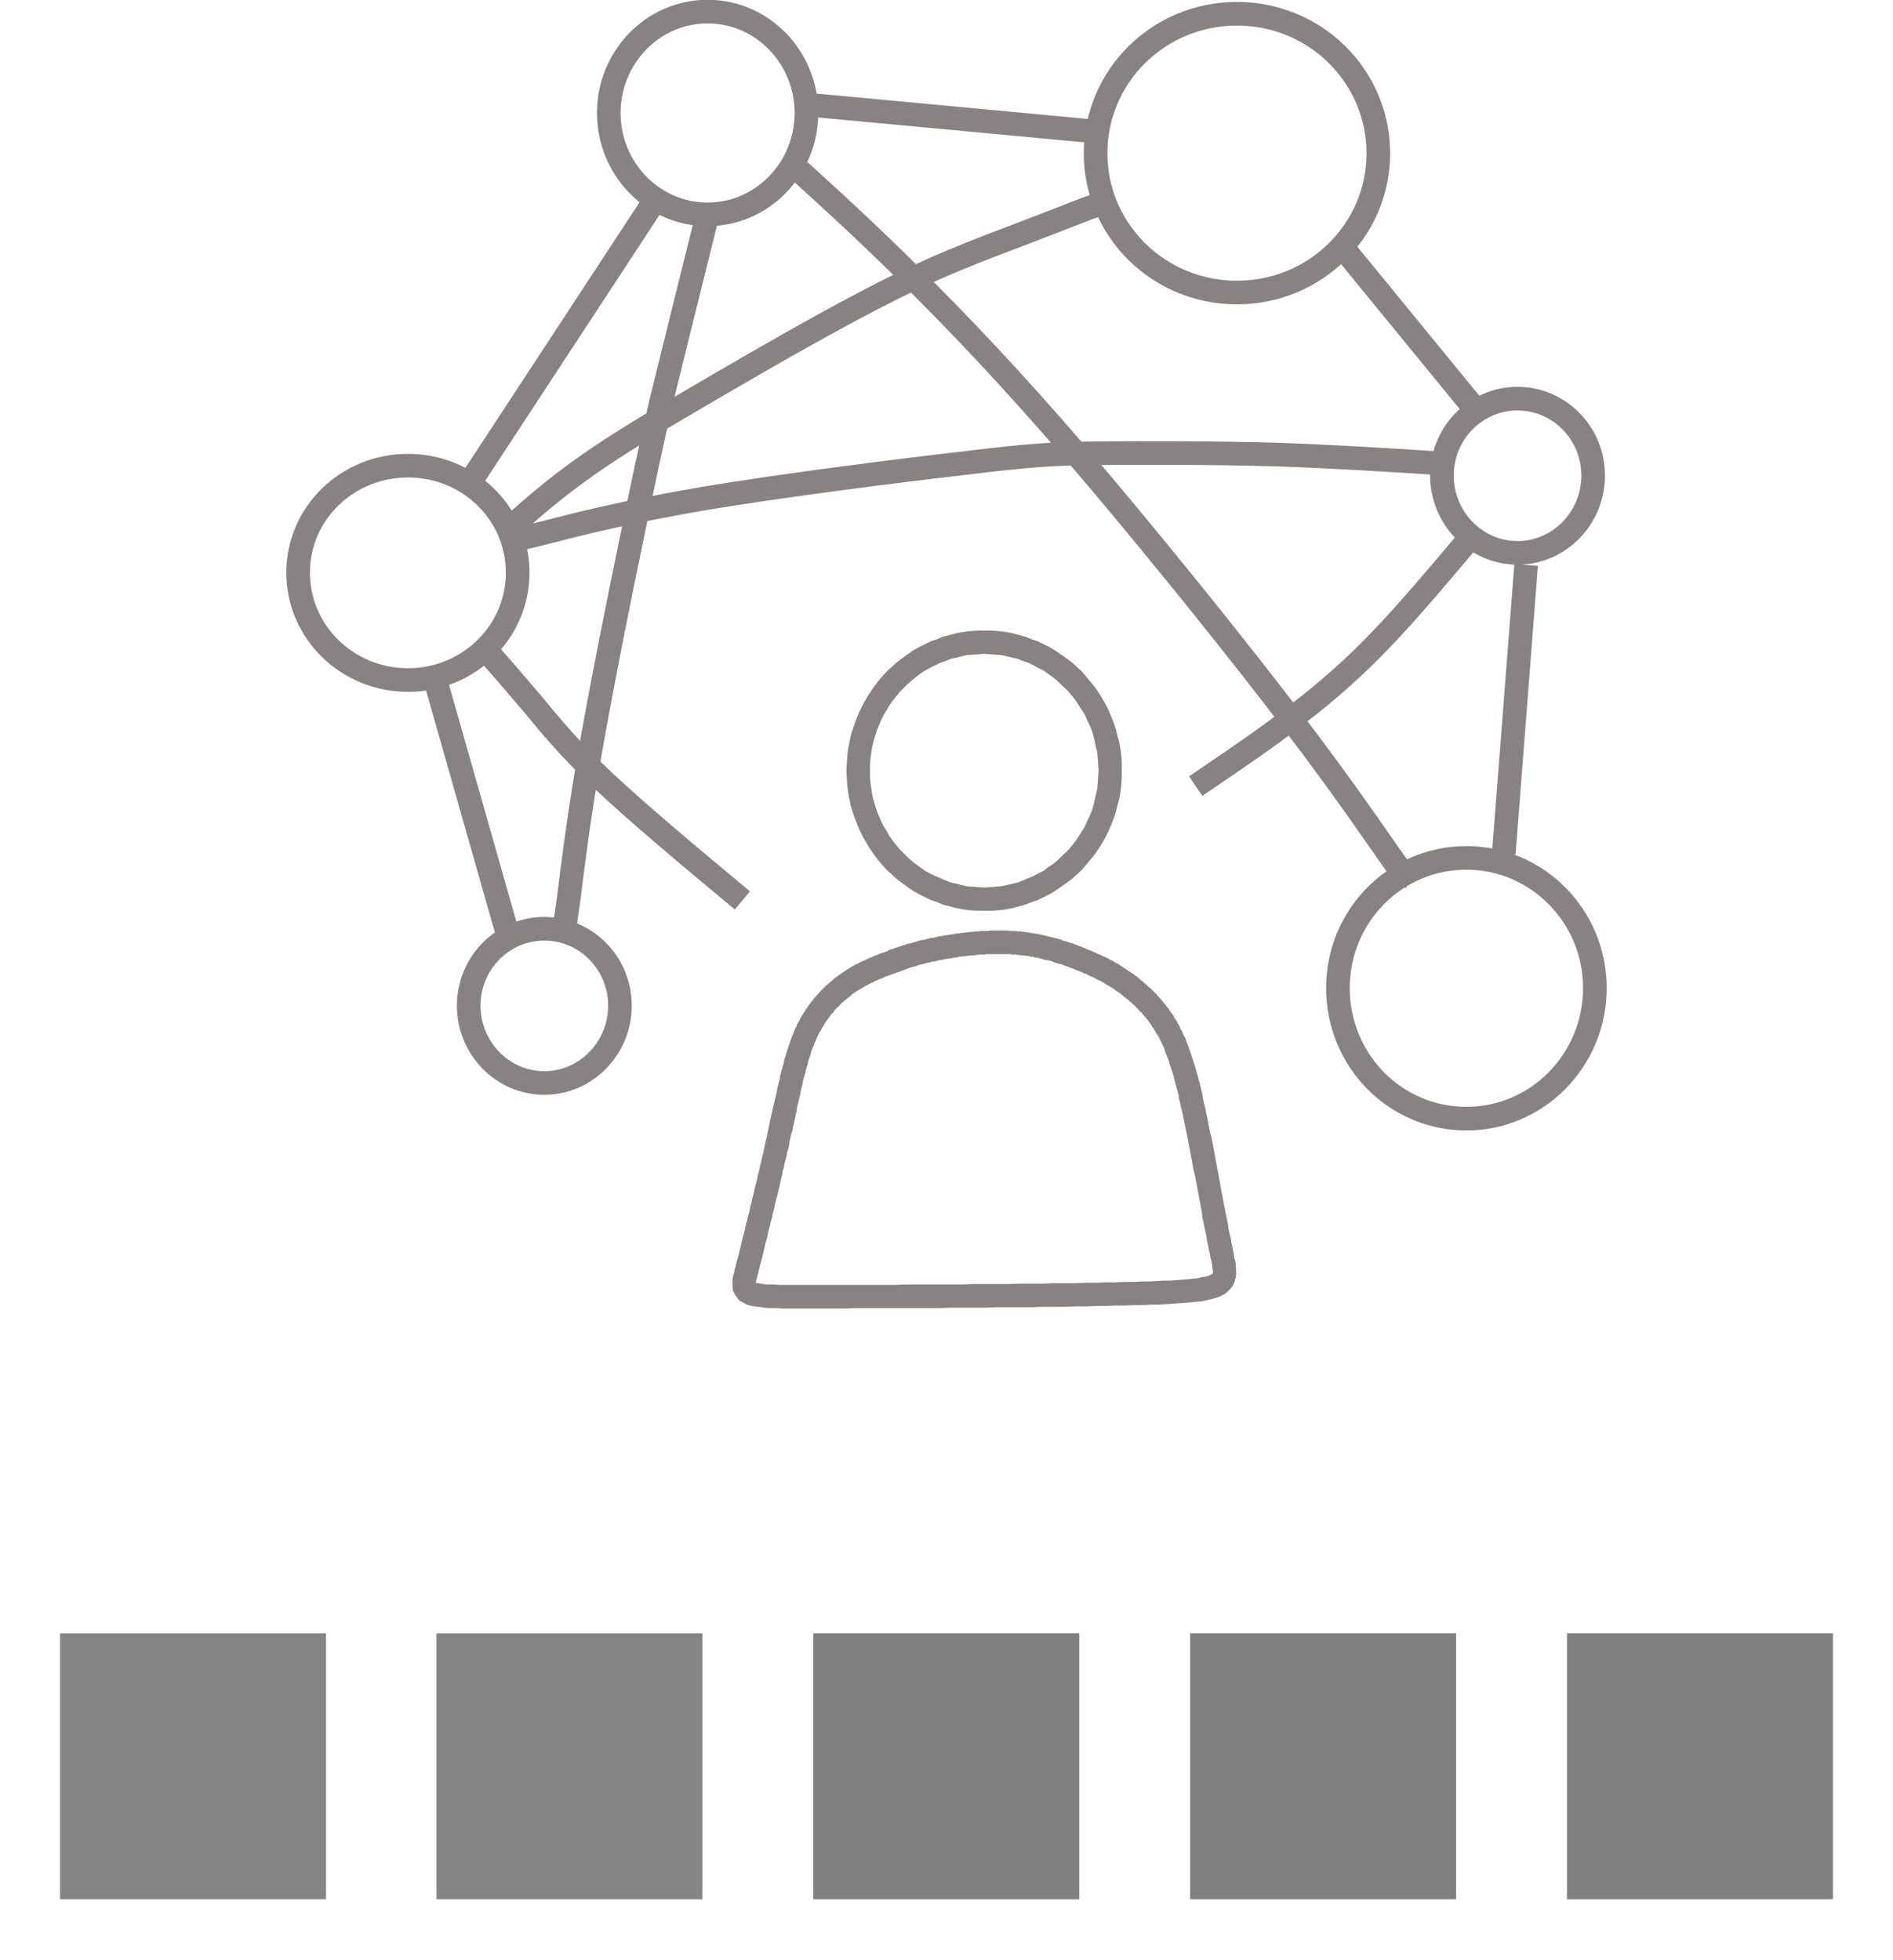
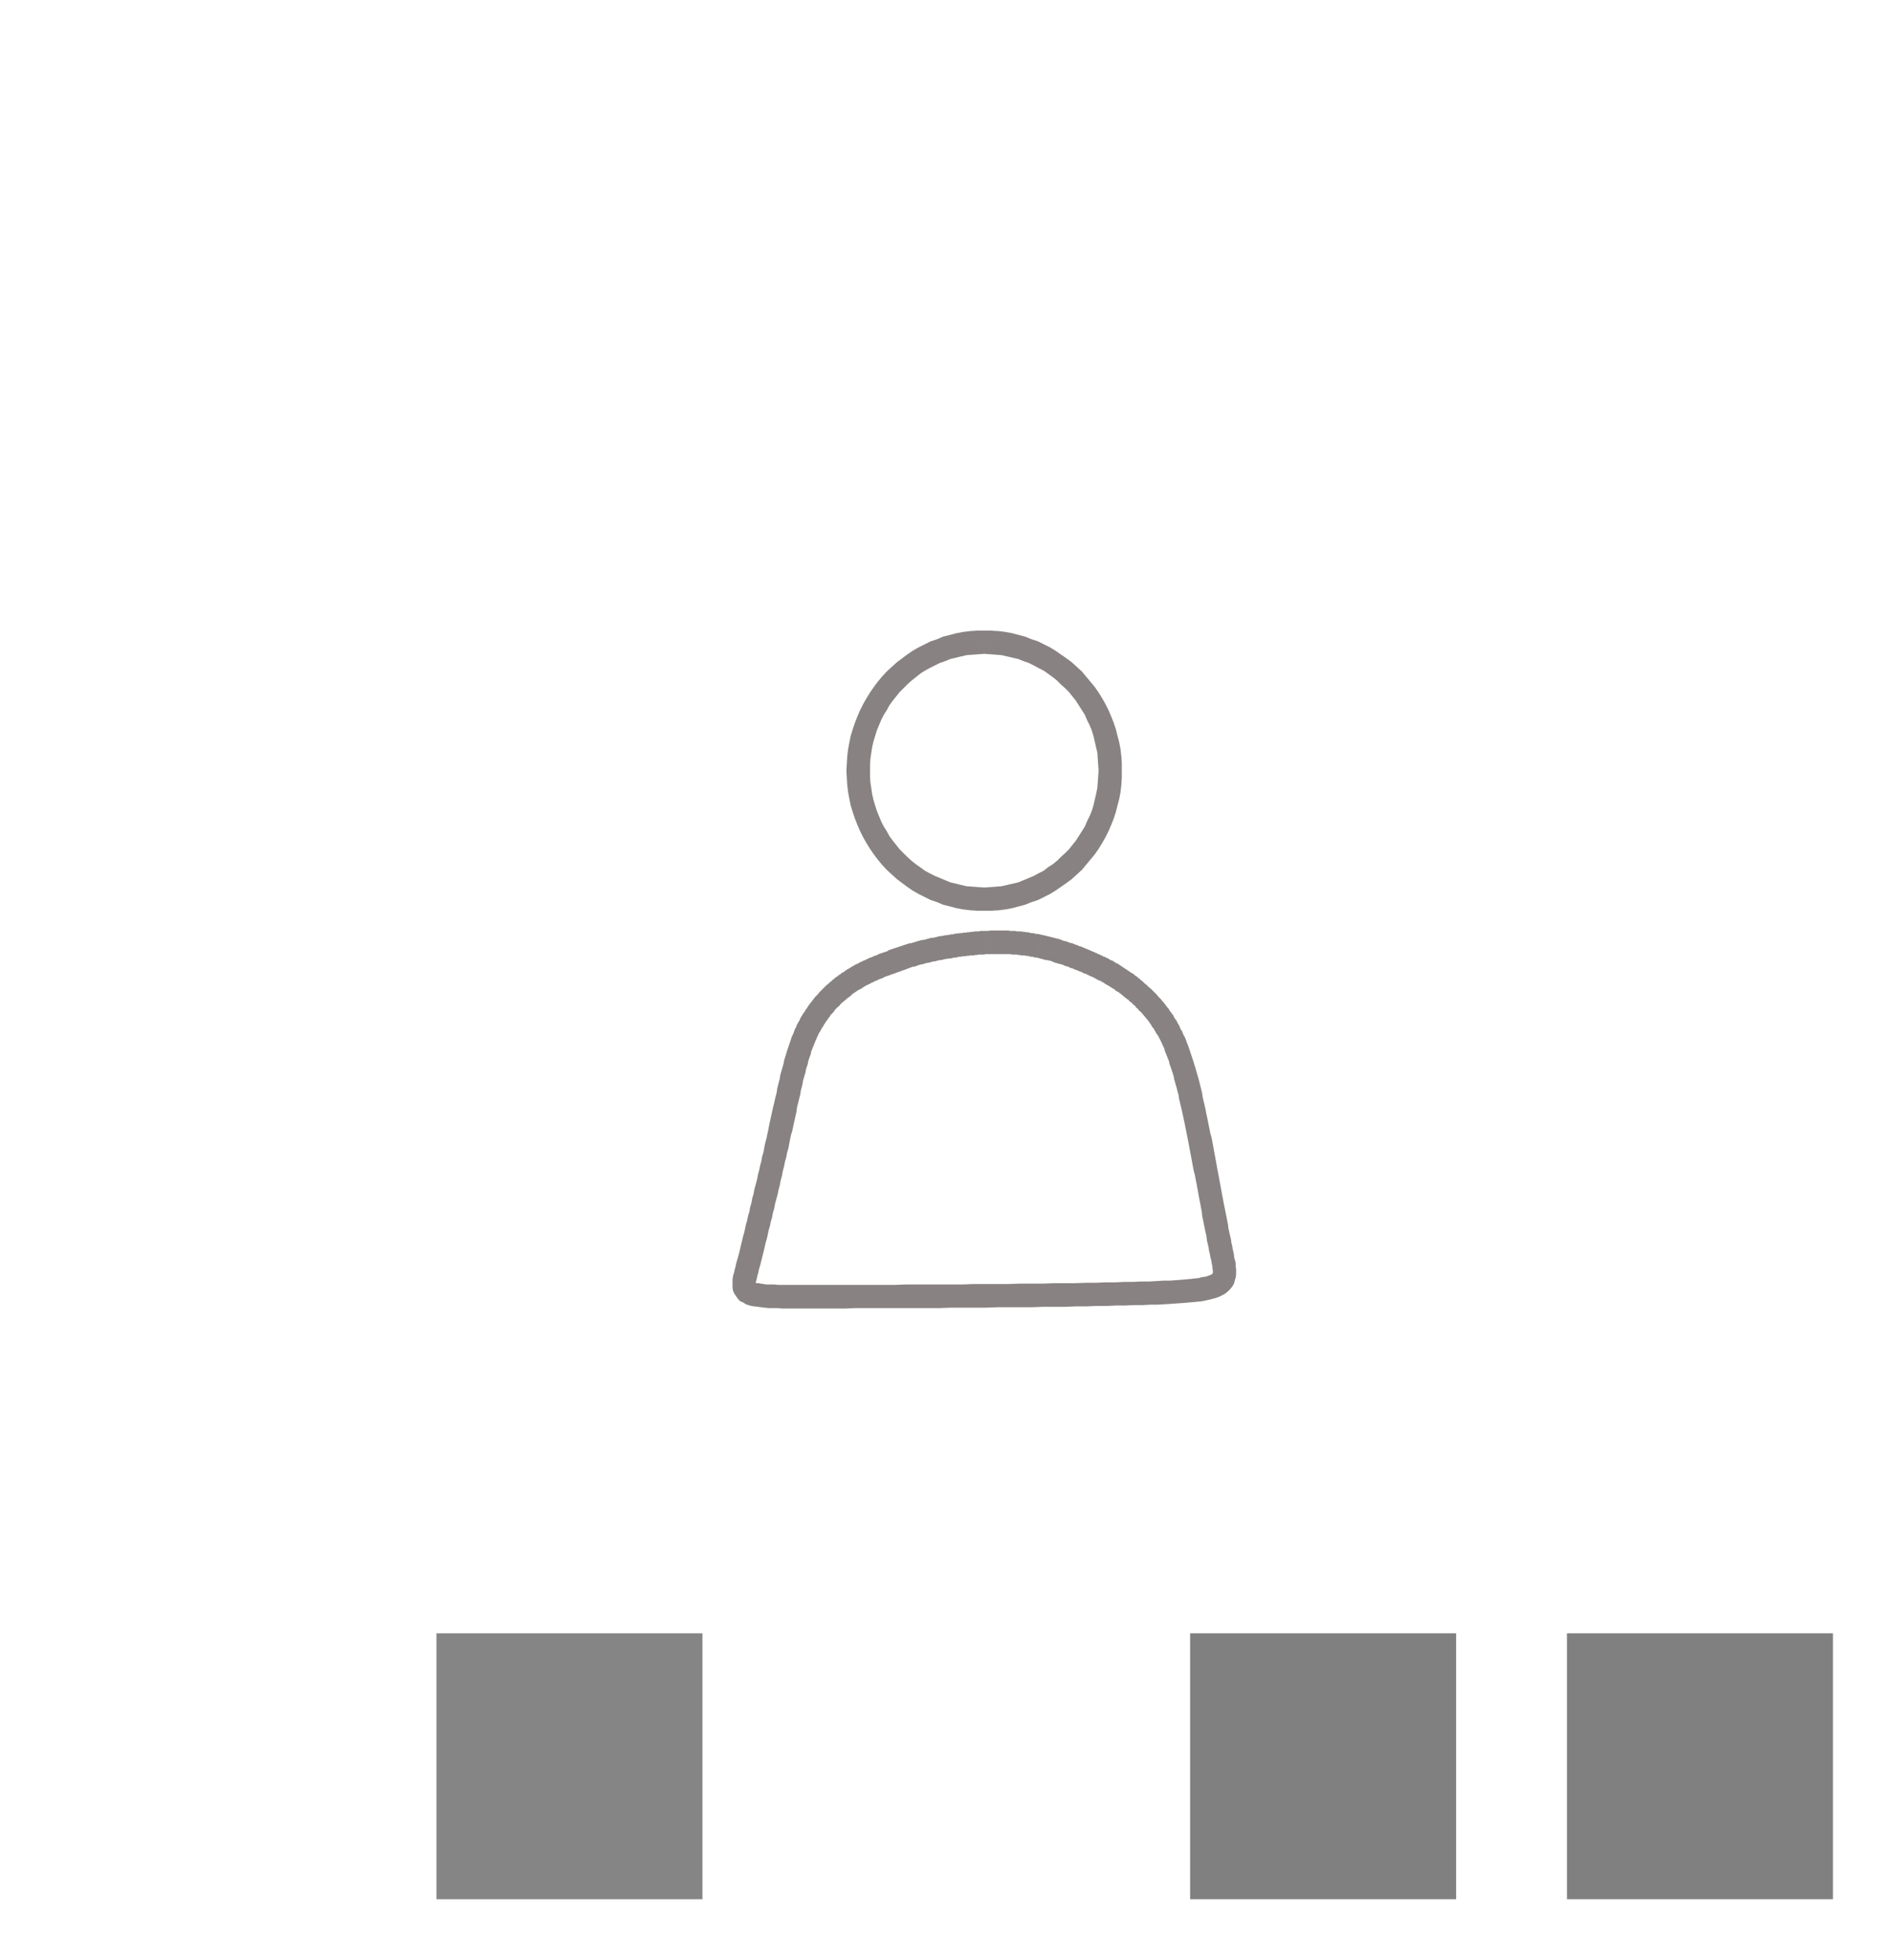
<svg xmlns="http://www.w3.org/2000/svg" xml:space="preserve" width="252px" height="261px" version="1.1" style="shape-rendering:geometricPrecision; text-rendering:geometricPrecision; image-rendering:optimizeQuality; fill-rule:evenodd; clip-rule:evenodd" viewBox="0 0 440400 456300">
  <defs>
    <style type="text/css">
   
    .str0 {stroke:#888282;stroke-width:5500;stroke-miterlimit:22.926}
    .fil1 {fill:none}
    .fil3 {fill:gray}
    .fil2 {fill:#858585}
    .fil0 {fill:#888282;fill-rule:nonzero}
   
  </style>
  </defs>
  <g id="Слой_x0020_1">
    <g>
      <path class="fil0" d="M261000 179400l-5400 0 0 0 -100 -1400 -100 -1400 -100 -1400 -300 -1300 -300 -1300 -300 -1300 -400 -1300 -500 -1200 -600 -1200 -500 -1200 -700 -1100 -700 -1100 -700 -1100 -800 -1000 -800 -1000 -900 -900 -1000 -900 -900 -900 -1000 -800 -1100 -800 -1000 -700 -1200 -600 -1100 -600 -1200 -600 -1200 -400 -1200 -500 -1300 -300 -1300 -300 -1300 -300 -1300 -100 -1300 -100 -1400 -100 0 -5400 1600 0 1700 100 1600 200 1600 300 1500 400 1500 400 1500 600 1500 500 1400 700 1400 700 1300 800 1300 900 1300 900 1200 900 1200 1100 1100 1000 1000 1200 1000 1200 1000 1200 900 1300 800 1300 800 1400 700 1400 600 1400 600 1500 500 1500 400 1600 400 1500 300 1600 200 1700 100 1600 0 1700 0 0zm-32000 32600l0 -5400 0 0 1400 -100 1300 -100 1300 -100 1300 -300 1300 -300 1300 -300 1200 -500 1200 -500 1200 -500 1100 -600 1200 -600 1000 -800 1100 -700 1000 -800 900 -900 1000 -900 900 -900 800 -1000 800 -1000 700 -1100 700 -1100 700 -1100 500 -1200 600 -1200 500 -1200 400 -1300 300 -1300 300 -1300 300 -1400 100 -1300 100 -1400 100 -1400 5400 0 0 1700 -100 1600 -200 1700 -300 1600 -400 1500 -400 1600 -500 1500 -600 1500 -600 1400 -700 1400 -800 1400 -800 1300 -900 1300 -1000 1200 -1000 1200 -1000 1200 -1100 1000 -1200 1100 -1200 900 -1300 900 -1300 900 -1300 800 -1400 700 -1400 700 -1500 500 -1500 600 -1500 400 -1500 400 -1600 300 -1600 200 -1700 100 -1600 0 0 0zm-32100 -32600l5500 0 0 0 0 1400 100 1400 200 1300 200 1400 300 1300 400 1300 400 1300 500 1200 500 1200 600 1200 700 1100 600 1100 800 1100 800 1000 800 1000 900 900 900 900 1000 900 1000 800 1000 700 1100 800 1100 600 1200 600 1200 500 1200 500 1200 500 1300 300 1200 300 1300 300 1400 100 1300 100 1400 100 0 5400 -1700 0 -1600 -100 -1600 -200 -1600 -300 -1500 -400 -1600 -400 -1400 -600 -1500 -500 -1400 -700 -1400 -700 -1400 -800 -1300 -900 -1200 -900 -1200 -900 -1200 -1100 -1100 -1000 -1100 -1200 -1000 -1200 -900 -1200 -900 -1300 -800 -1300 -800 -1400 -700 -1400 -600 -1400 -600 -1500 -500 -1500 -500 -1600 -300 -1500 -300 -1600 -200 -1700 -100 -1600 -100 -1700 0 0zm32100 -32600l0 5400 0 0 -1400 100 -1300 100 -1400 100 -1300 300 -1200 300 -1300 300 -1200 500 -1200 400 -1200 600 -1200 600 -1100 600 -1100 700 -1000 800 -1000 800 -1000 900 -900 900 -900 900 -800 1000 -800 1000 -800 1100 -600 1100 -700 1100 -600 1200 -500 1200 -500 1200 -400 1300 -400 1300 -300 1300 -200 1300 -200 1400 -100 1400 0 1400 -5500 0 100 -1700 100 -1600 200 -1700 300 -1600 300 -1500 500 -1600 500 -1500 600 -1500 600 -1400 700 -1400 800 -1400 800 -1300 900 -1300 900 -1200 1000 -1200 1100 -1200 1100 -1000 1200 -1100 1200 -900 1200 -900 1300 -900 1400 -800 1400 -700 1400 -700 1500 -500 1400 -600 1600 -400 1500 -400 1600 -300 1600 -200 1600 -100 1700 0 0 0z" />
    </g>
-     <path class="fil1 str0" d="M335800 107900c-12400,-800 -24800,-1600 -39100,-2100 -14200,-400 -30400,-400 -41000,-300 -10600,100 -15700,400 -31300,2300 -15600,1800 -41700,5100 -60400,8200 -18700,3200 -29900,6100 -36100,7700 -6200,1600 -7400,1800 -8700,2000m-49900 7600c0,-13800 11400,-24900 25600,-24900 14100,0 25500,11100 25500,24900 0,13800 -11400,25000 -25500,25000 -14200,0 -25600,-11200 -25600,-25000zm49800 -10800c10700,-9800 19700,-16300 35700,-25700 61500,-36300 62200,-34100 95900,-47400 6200,-2500 6400,-1800 6400,-2100m-2200 -11600c0,-18000 14700,-32500 32900,-32500 18200,0 32900,14500 32900,32500 0,17900 -14700,32400 -32900,32400 -18200,0 -32900,-14500 -32900,-32400zm-102400 10700l-43400 66200m55500 -109900c12700,0 23000,10600 23000,23600 0,13000 -10300,23600 -23000,23600 -12700,0 -23000,-10600 -23000,-23600 0,-13000 10300,-23600 23000,-23600zm21000 36700c9900,9000 19700,18000 31000,29500 11300,11400 24200,25300 39300,43200 15100,17900 32600,39700 44800,55700 12100,15900 18900,26000 22500,31100 3500,5000 3800,5000 4100,5000m13900 -4200c16500,0 29900,13600 29900,30300 0,16800 -13400,30400 -29900,30400 -16600,0 -29900,-13600 -29900,-30400 0,-16700 13300,-30300 29900,-30300zm11900 -106900c9700,0 17600,8000 17600,17900 0,9900 -7900,18000 -17600,18000 -9700,0 -17600,-8100 -17600,-18000 0,-9900 7900,-17900 17600,-17900zm-188500 -42900c-4000,16100 -8000,32100 -10800,43600 -2700,11600 -4100,18500 -6900,32000 -2800,13400 -6800,33400 -9600,49300 -2800,16000 -4200,27800 -5000,34200 -900,6300 -1000,7000 -1200,7800m-18300 -65700c3600,4000 7100,8100 11100,12800 3900,4700 8300,10200 16500,17900 8200,7700 20300,17800 26300,22800 6000,5000 6000,5000 6000,5000m-71000 -49700l16600 58400m8300 -2100c9700,0 17600,8000 17600,17900 0,9900 -7900,18000 -17600,18000 -9700,0 -17600,-8100 -17600,-18000 0,-9900 7900,-17900 17600,-17900zm228500 -84700l-5200 67200m-9200 -71900c-6400,7600 -12800,15200 -19100,21800 -6300,6600 -12600,12200 -19800,17700 -7200,5600 -15400,11100 -19500,13900 -4100,2800 -4100,2800 -4100,2800m-90900 -158700l67400 6300m58600 28100l31100 38000" />
    <g>
-       <path class="fil0" d="M281500 291900l5300 -1100 0 0 200 700 100 700 100 700 200 600 100 600 0 700 100 600 0 600 0 700 -100 700 -200 700 -200 700 -400 700 -500 600 -500 500 -600 500 -700 400 -600 300 -800 300 -700 200 -800 200 -900 200 -900 200 -1000 100 -1100 100 -1100 100 -1200 100 -1400 100 -1400 100 -1500 100 -1600 100 -1700 0 -200 -5400 1700 -100 1500 -100 1500 0 1400 -100 1300 -100 1100 -100 1100 -100 900 -100 900 -100 700 -200 700 -100 500 -100 500 -200 300 -100 200 -100 200 -100 100 -100 0 0 0 0 0 0 0 0 0 -100 100 -100 0 -300 0 -300 -100 -300 0 -500 -100 -500 -100 -500 -100 -600 -200 -700 -100 -700 0 0zm-6200 -31900l5300 -1100 0 0 200 900 200 1000 200 1000 200 1000 200 1000 300 1100 200 1000 200 1100 200 1100 200 1100 200 1100 200 1100 200 1100 200 1000 200 1100 200 1100 200 1100 200 1100 200 1000 200 1100 200 1000 200 1000 200 1000 200 1000 200 1000 100 900 200 900 200 900 200 800 100 800 200 800 100 700 -5300 1100 -200 -700 -100 -800 -200 -800 -200 -900 -100 -900 -200 -900 -200 -900 -200 -1000 -200 -1000 -200 -1000 -100 -1000 -200 -1000 -200 -1100 -200 -1000 -200 -1100 -200 -1100 -200 -1100 -200 -1000 -200 -1100 -300 -1100 -200 -1100 -200 -1100 -200 -1100 -200 -1000 -200 -1100 -200 -1100 -200 -1000 -200 -1000 -200 -1000 -200 -1000 -200 -1000 -200 -900 0 0zm-6000 -19100l4700 -2700 0 0 300 400 200 500 200 500 300 400 200 500 200 500 300 500 200 500 200 600 200 500 200 500 200 600 200 600 200 600 200 600 200 600 200 600 200 700 200 600 200 700 200 700 200 700 200 700 200 800 200 800 200 800 200 800 100 800 200 900 200 800 200 900 200 1000 -5300 1100 -200 -900 -200 -900 -200 -800 -200 -900 -200 -800 -100 -800 -200 -700 -200 -800 -200 -700 -200 -700 -200 -700 -100 -600 -200 -700 -200 -600 -200 -600 -200 -600 -200 -500 -100 -600 -200 -500 -200 -500 -200 -500 -200 -500 -200 -500 -100 -500 -200 -400 -200 -400 -200 -500 -200 -400 -200 -400 -200 -400 -200 -400 -200 -300 0 0zm-8100 -9200l3400 -4300 0 0 300 300 300 200 300 300 300 200 300 300 300 300 300 200 300 300 300 300 400 300 300 300 300 300 300 300 300 300 300 300 300 400 300 300 300 300 300 400 300 300 300 400 300 400 300 400 300 300 200 400 300 400 300 400 300 400 200 500 300 400 300 400 200 500 -4700 2700 -300 -400 -200 -400 -200 -300 -200 -400 -300 -300 -200 -400 -200 -300 -200 -300 -300 -400 -200 -300 -300 -300 -200 -300 -300 -300 -200 -300 -300 -300 -200 -300 -300 -200 -300 -300 -200 -300 -300 -200 -200 -300 -300 -300 -300 -200 -200 -300 -300 -200 -300 -200 -200 -300 -300 -200 -300 -200 -200 -200 -300 -200 -300 -300 0 0zm-8900 -5100l2200 -5000 0 0 400 200 300 100 300 200 400 100 300 200 300 100 300 200 400 100 300 200 300 100 300 200 300 200 400 100 300 200 300 200 300 200 300 100 300 200 300 200 300 200 300 200 300 200 300 200 300 200 300 200 300 200 300 200 300 200 400 200 300 300 300 200 300 200 -3400 4300 -300 -200 -200 -200 -300 -200 -200 -200 -300 -100 -300 -200 -200 -200 -300 -200 -300 -200 -200 -100 -300 -200 -300 -200 -200 -100 -300 -200 -300 -100 -200 -200 -300 -200 -300 -100 -200 -200 -300 -100 -300 -100 -300 -200 -300 -100 -200 -200 -300 -100 -300 -200 -300 -100 -300 -100 -300 -200 -300 -100 -300 -200 -400 -100 0 0zm-11100 -3700l1100 -5300 0 0 500 100 400 100 400 100 400 100 400 100 400 100 400 100 400 100 400 100 400 100 400 100 300 200 400 100 400 100 400 100 400 200 400 100 400 100 300 100 400 200 400 100 400 200 300 100 400 100 400 200 300 100 400 200 300 100 400 200 300 100 400 200 300 100 -2200 5000 -300 -100 -300 -200 -300 -100 -300 -100 -400 -200 -300 -100 -300 -100 -400 -200 -300 -100 -400 -100 -300 -200 -300 -100 -400 -100 -300 -100 -400 -200 -300 -100 -400 -100 -400 -100 -300 -100 -400 -100 -300 -100 -400 -200 -300 -100 -400 -100 -400 -100 -300 0 -400 -100 -300 -100 -400 -100 -400 -100 -300 -100 -400 -100 0 0zm-11900 -800l-300 -5400 0 0 500 0 400 0 400 -100 500 0 400 0 400 0 400 0 500 0 400 0 400 0 400 0 400 0 500 0 400 100 400 0 400 0 400 0 400 100 400 0 500 0 400 100 400 0 400 100 400 0 400 100 400 100 400 0 400 100 400 100 400 0 400 100 400 100 -1100 5300 -300 0 -400 -100 -300 -100 -400 0 -400 -100 -300 -100 -400 0 -300 -100 -400 0 -400 0 -300 -100 -400 0 -400 -100 -300 0 -400 0 -400 0 -300 -100 -400 0 -400 0 -300 0 -400 0 -400 0 -400 0 -300 0 -400 0 -400 0 -400 0 -400 0 -400 0 -400 0 -400 0 -400 0 0 0zm-12500 1800l-1200 -5300 0 0 300 -100 400 -100 400 -100 400 0 400 -100 400 -100 400 -100 400 -100 400 0 400 -100 400 -100 400 0 500 -100 400 -100 400 0 400 -100 500 -100 400 0 400 -100 500 0 400 -100 500 0 400 -100 400 0 500 -100 400 0 500 -100 400 0 400 0 500 -100 400 0 400 0 300 5400 -400 100 -400 0 -400 0 -400 0 -400 100 -400 0 -400 100 -400 0 -400 0 -400 100 -400 0 -400 100 -500 0 -400 100 -400 0 -400 100 -400 100 -400 0 -400 100 -400 100 -400 0 -400 100 -300 0 -400 100 -400 100 -400 100 -400 0 -300 100 -400 100 -300 100 -400 0 -300 100 0 0zm-9300 2900l-1900 -5100 0 0 300 -100 300 -100 300 -100 200 -200 300 -100 300 -100 300 -100 300 -100 300 -100 300 -100 300 -100 300 -100 300 -100 300 -100 300 -100 300 -100 300 -100 300 -100 300 -100 300 -100 300 0 300 -100 400 -100 300 -100 300 -100 300 -100 400 -100 300 -100 400 -100 300 0 400 -100 400 -100 1200 5300 -400 100 -300 100 -300 0 -300 100 -400 100 -300 100 -300 100 -300 0 -300 100 -300 100 -300 100 -200 100 -300 100 -300 0 -300 100 -300 100 -300 100 -200 100 -300 100 -300 100 -200 100 -300 100 -300 100 -300 100 -200 100 -300 100 -300 100 -300 100 -200 100 -300 100 -300 100 -300 100 0 0zm-9200 4600l-3200 -4400 0 0 400 -200 300 -300 400 -200 300 -200 400 -300 300 -200 400 -200 300 -200 300 -200 400 -200 300 -200 400 -200 300 -100 300 -200 400 -200 300 -100 300 -200 400 -100 300 -200 300 -100 300 -200 300 -100 400 -100 300 -200 300 -100 300 -100 300 -100 300 -200 300 -100 300 -100 300 -100 300 -100 1900 5100 -300 100 -200 100 -300 100 -300 100 -300 100 -300 100 -300 200 -200 100 -300 100 -300 100 -300 100 -300 200 -300 100 -300 100 -300 200 -200 100 -300 100 -300 200 -300 100 -300 200 -300 100 -300 200 -200 100 -300 200 -300 200 -300 200 -300 100 -300 200 -300 200 -300 200 -300 200 -300 200 0 0zm-8400 10500l-5000 -2300 0 0 300 -500 200 -600 300 -500 300 -500 200 -500 300 -500 300 -500 300 -400 300 -500 300 -400 300 -500 300 -400 300 -400 400 -500 300 -400 300 -400 300 -300 400 -400 300 -400 300 -300 400 -400 300 -300 400 -400 300 -300 400 -300 300 -300 400 -300 300 -300 400 -300 300 -300 400 -200 300 -300 3200 4400 -200 200 -300 300 -300 200 -300 200 -300 300 -300 200 -300 300 -300 200 -300 300 -300 300 -200 300 -300 200 -300 300 -300 300 -200 300 -300 400 -300 300 -300 300 -200 400 -300 300 -200 400 -300 300 -200 400 -300 400 -200 400 -300 400 -200 400 -200 400 -300 400 -200 500 -200 400 -200 500 0 0zm-5900 22300l-5300 -1100 0 0 200 -1000 200 -1000 200 -900 200 -900 200 -900 200 -900 200 -800 200 -900 200 -800 200 -800 100 -800 200 -800 200 -800 200 -700 100 -800 200 -700 200 -700 200 -700 200 -700 100 -600 200 -700 200 -600 200 -700 200 -600 200 -600 200 -600 200 -600 200 -600 200 -600 300 -600 200 -500 200 -600 5000 2300 -200 400 -200 500 -200 500 -200 500 -200 500 -200 500 -100 600 -200 500 -200 600 -200 600 -100 600 -200 600 -200 600 -100 700 -200 600 -200 700 -200 700 -100 700 -200 800 -200 700 -100 800 -200 800 -200 800 -200 800 -200 800 -100 900 -200 900 -200 900 -200 900 -200 900 -200 1000 -300 900 0 0zm-7500 31500l-5300 -1400 0 0 200 -700 200 -700 200 -700 200 -800 200 -800 200 -900 200 -800 200 -900 300 -1000 200 -900 200 -1000 300 -1000 200 -1000 300 -1000 200 -1100 300 -1000 200 -1100 300 -1000 200 -1100 300 -1100 300 -1100 200 -1100 300 -1100 200 -1000 300 -1100 200 -1100 300 -1000 200 -1100 200 -1000 300 -1100 200 -1000 200 -900 5300 1100 -200 1000 -200 1000 -200 1100 -300 1000 -200 1100 -300 1000 -200 1100 -300 1100 -200 1100 -300 1100 -200 1100 -300 1100 -200 1000 -300 1100 -300 1100 -200 1100 -300 1000 -200 1100 -300 1000 -200 1000 -300 1000 -200 1000 -200 900 -300 1000 -200 900 -200 900 -200 800 -200 800 -200 800 -200 800 -200 700 -200 700 0 0zm14400 3400l0 5500 0 0 -1700 0 -1700 0 -1500 0 -1400 0 -1300 0 -1300 0 -1100 -100 -1100 0 -1000 0 -900 -100 -800 -100 -800 -100 -800 -100 -700 -100 -700 -200 -600 -200 -600 -400 -700 -300 -500 -500 -500 -700 -400 -600 -300 -700 -100 -700 0 -700 0 -600 0 -600 100 -600 100 -500 200 -600 100 -600 200 -600 100 -600 5300 1400 -100 600 -200 600 -100 500 -100 400 -100 400 -100 300 0 300 0 100 0 100 0 -100 0 -100 -100 -100 -100 -200 -100 0 0 0 100 0 200 100 300 100 400 0 500 100 600 100 700 100 800 0 900 0 1000 100 1100 0 1200 0 1300 0 1400 0 1500 0 1700 0 1700 0 0 0zm76600 -800l200 5400 0 0 -1900 100 -1900 0 -2100 100 -2100 0 -2200 100 -2400 0 -2300 100 -2500 0 -2500 100 -2500 0 -2600 0 -2600 100 -2700 0 -2700 0 -2700 0 -2700 100 -2700 0 -2700 0 -2600 0 -2700 100 -2600 0 -2600 0 -2600 0 -2500 0 -2400 0 -2400 0 -2300 0 -2300 0 -2100 100 -2100 0 -1900 0 -1900 0 0 -5500 1900 0 1900 0 2100 0 2100 0 2200 0 2400 0 2300 0 2500 0 2500 -100 2500 0 2600 0 2700 0 2600 0 2700 0 2700 -100 2700 0 2700 0 2700 0 2700 -100 2600 0 2600 0 2600 -100 2600 0 2400 0 2500 -100 2300 0 2300 -100 2200 0 2200 -100 2000 0 1900 -100 1900 0 0 0z" />
+       <path class="fil0" d="M281500 291900l5300 -1100 0 0 200 700 100 700 100 700 200 600 100 600 0 700 100 600 0 600 0 700 -100 700 -200 700 -200 700 -400 700 -500 600 -500 500 -600 500 -700 400 -600 300 -800 300 -700 200 -800 200 -900 200 -900 200 -1000 100 -1100 100 -1100 100 -1200 100 -1400 100 -1400 100 -1500 100 -1600 100 -1700 0 -200 -5400 1700 -100 1500 -100 1500 0 1400 -100 1300 -100 1100 -100 1100 -100 900 -100 900 -100 700 -200 700 -100 500 -100 500 -200 300 -100 200 -100 200 -100 100 -100 0 0 0 0 0 0 0 0 0 -100 100 -100 0 -300 0 -300 -100 -300 0 -500 -100 -500 -100 -500 -100 -600 -200 -700 -100 -700 0 0zm-6200 -31900l5300 -1100 0 0 200 900 200 1000 200 1000 200 1000 200 1000 300 1100 200 1000 200 1100 200 1100 200 1100 200 1100 200 1100 200 1100 200 1000 200 1100 200 1100 200 1100 200 1100 200 1000 200 1100 200 1000 200 1000 200 1000 200 1000 200 1000 100 900 200 900 200 900 200 800 100 800 200 800 100 700 -5300 1100 -200 -700 -100 -800 -200 -800 -200 -900 -100 -900 -200 -900 -200 -900 -200 -1000 -200 -1000 -200 -1000 -100 -1000 -200 -1000 -200 -1100 -200 -1000 -200 -1100 -200 -1100 -200 -1100 -200 -1000 -200 -1100 -300 -1100 -200 -1100 -200 -1100 -200 -1100 -200 -1000 -200 -1100 -200 -1100 -200 -1000 -200 -1000 -200 -1000 -200 -1000 -200 -1000 -200 -900 0 0zm-6000 -19100l4700 -2700 0 0 300 400 200 500 200 500 300 400 200 500 200 500 300 500 200 500 200 600 200 500 200 500 200 600 200 600 200 600 200 600 200 600 200 600 200 700 200 600 200 700 200 700 200 700 200 700 200 800 200 800 200 800 200 800 100 800 200 900 200 800 200 900 200 1000 -5300 1100 -200 -900 -200 -900 -200 -800 -200 -900 -200 -800 -100 -800 -200 -700 -200 -800 -200 -700 -200 -700 -200 -700 -100 -600 -200 -700 -200 -600 -200 -600 -200 -600 -200 -500 -100 -600 -200 -500 -200 -500 -200 -500 -200 -500 -200 -500 -100 -500 -200 -400 -200 -400 -200 -500 -200 -400 -200 -400 -200 -400 -200 -400 -200 -300 0 0zm-8100 -9200l3400 -4300 0 0 300 300 300 200 300 300 300 200 300 300 300 300 300 200 300 300 300 300 400 300 300 300 300 300 300 300 300 300 300 300 300 400 300 300 300 300 300 400 300 300 300 400 300 400 300 400 300 300 200 400 300 400 300 400 300 400 200 500 300 400 300 400 200 500 -4700 2700 -300 -400 -200 -400 -200 -300 -200 -400 -300 -300 -200 -400 -200 -300 -200 -300 -300 -400 -200 -300 -300 -300 -200 -300 -300 -300 -200 -300 -300 -300 -200 -300 -300 -200 -300 -300 -200 -300 -300 -200 -200 -300 -300 -300 -300 -200 -200 -300 -300 -200 -300 -200 -200 -300 -300 -200 -300 -200 -200 -200 -300 -200 -300 -300 0 0zm-8900 -5100l2200 -5000 0 0 400 200 300 100 300 200 400 100 300 200 300 100 300 200 400 100 300 200 300 100 300 200 300 200 400 100 300 200 300 200 300 200 300 100 300 200 300 200 300 200 300 200 300 200 300 200 300 200 300 200 300 200 300 200 300 200 400 200 300 300 300 200 300 200 -3400 4300 -300 -200 -200 -200 -300 -200 -200 -200 -300 -100 -300 -200 -200 -200 -300 -200 -300 -200 -200 -100 -300 -200 -300 -200 -200 -100 -300 -200 -300 -100 -200 -200 -300 -200 -300 -100 -200 -200 -300 -100 -300 -100 -300 -200 -300 -100 -200 -200 -300 -100 -300 -200 -300 -100 -300 -100 -300 -200 -300 -100 -300 -200 -400 -100 0 0zm-11100 -3700l1100 -5300 0 0 500 100 400 100 400 100 400 100 400 100 400 100 400 100 400 100 400 100 400 100 400 100 300 200 400 100 400 100 400 100 400 200 400 100 400 100 300 100 400 200 400 100 400 200 300 100 400 100 400 200 300 100 400 200 300 100 400 200 300 100 400 200 300 100 -2200 5000 -300 -100 -300 -200 -300 -100 -300 -100 -400 -200 -300 -100 -300 -100 -400 -200 -300 -100 -400 -100 -300 -200 -300 -100 -400 -100 -300 -100 -400 -200 -300 -100 -400 -100 -400 -100 -300 -100 -400 -100 -300 -100 -400 -200 -300 -100 -400 -100 -400 -100 -300 0 -400 -100 -300 -100 -400 -100 -400 -100 -300 -100 -400 -100 0 0zm-11900 -800l-300 -5400 0 0 500 0 400 0 400 -100 500 0 400 0 400 0 400 0 500 0 400 0 400 0 400 0 400 0 500 0 400 100 400 0 400 0 400 0 400 100 400 0 500 0 400 100 400 0 400 100 400 0 400 100 400 100 400 0 400 100 400 100 400 0 400 100 400 100 -1100 5300 -300 0 -400 -100 -300 -100 -400 0 -400 -100 -300 -100 -400 0 -300 -100 -400 0 -400 0 -300 -100 -400 0 -400 -100 -300 0 -400 0 -400 0 -300 -100 -400 0 -400 0 -300 0 -400 0 -400 0 -400 0 -300 0 -400 0 -400 0 -400 0 -400 0 -400 0 -400 0 -400 0 -400 0 0 0zm-12500 1800l-1200 -5300 0 0 300 -100 400 -100 400 -100 400 0 400 -100 400 -100 400 -100 400 -100 400 0 400 -100 400 -100 400 0 500 -100 400 -100 400 0 400 -100 500 -100 400 0 400 -100 500 0 400 -100 500 0 400 -100 400 0 500 -100 400 0 500 -100 400 0 400 0 500 -100 400 0 400 0 300 5400 -400 100 -400 0 -400 0 -400 0 -400 100 -400 0 -400 100 -400 0 -400 0 -400 100 -400 0 -400 100 -500 0 -400 100 -400 0 -400 100 -400 100 -400 0 -400 100 -400 100 -400 0 -400 100 -300 0 -400 100 -400 100 -400 100 -400 0 -300 100 -400 100 -300 100 -400 0 -300 100 0 0m-9300 2900l-1900 -5100 0 0 300 -100 300 -100 300 -100 200 -200 300 -100 300 -100 300 -100 300 -100 300 -100 300 -100 300 -100 300 -100 300 -100 300 -100 300 -100 300 -100 300 -100 300 -100 300 -100 300 -100 300 0 300 -100 400 -100 300 -100 300 -100 300 -100 400 -100 300 -100 400 -100 300 0 400 -100 400 -100 1200 5300 -400 100 -300 100 -300 0 -300 100 -400 100 -300 100 -300 100 -300 0 -300 100 -300 100 -300 100 -200 100 -300 100 -300 0 -300 100 -300 100 -300 100 -200 100 -300 100 -300 100 -200 100 -300 100 -300 100 -300 100 -200 100 -300 100 -300 100 -300 100 -200 100 -300 100 -300 100 -300 100 0 0zm-9200 4600l-3200 -4400 0 0 400 -200 300 -300 400 -200 300 -200 400 -300 300 -200 400 -200 300 -200 300 -200 400 -200 300 -200 400 -200 300 -100 300 -200 400 -200 300 -100 300 -200 400 -100 300 -200 300 -100 300 -200 300 -100 400 -100 300 -200 300 -100 300 -100 300 -100 300 -200 300 -100 300 -100 300 -100 300 -100 1900 5100 -300 100 -200 100 -300 100 -300 100 -300 100 -300 100 -300 200 -200 100 -300 100 -300 100 -300 100 -300 200 -300 100 -300 100 -300 200 -200 100 -300 100 -300 200 -300 100 -300 200 -300 100 -300 200 -200 100 -300 200 -300 200 -300 200 -300 100 -300 200 -300 200 -300 200 -300 200 -300 200 0 0zm-8400 10500l-5000 -2300 0 0 300 -500 200 -600 300 -500 300 -500 200 -500 300 -500 300 -500 300 -400 300 -500 300 -400 300 -500 300 -400 300 -400 400 -500 300 -400 300 -400 300 -300 400 -400 300 -400 300 -300 400 -400 300 -300 400 -400 300 -300 400 -300 300 -300 400 -300 300 -300 400 -300 300 -300 400 -200 300 -300 3200 4400 -200 200 -300 300 -300 200 -300 200 -300 300 -300 200 -300 300 -300 200 -300 300 -300 300 -200 300 -300 200 -300 300 -300 300 -200 300 -300 400 -300 300 -300 300 -200 400 -300 300 -200 400 -300 300 -200 400 -300 400 -200 400 -300 400 -200 400 -200 400 -300 400 -200 500 -200 400 -200 500 0 0zm-5900 22300l-5300 -1100 0 0 200 -1000 200 -1000 200 -900 200 -900 200 -900 200 -900 200 -800 200 -900 200 -800 200 -800 100 -800 200 -800 200 -800 200 -700 100 -800 200 -700 200 -700 200 -700 200 -700 100 -600 200 -700 200 -600 200 -700 200 -600 200 -600 200 -600 200 -600 200 -600 200 -600 300 -600 200 -500 200 -600 5000 2300 -200 400 -200 500 -200 500 -200 500 -200 500 -200 500 -100 600 -200 500 -200 600 -200 600 -100 600 -200 600 -200 600 -100 700 -200 600 -200 700 -200 700 -100 700 -200 800 -200 700 -100 800 -200 800 -200 800 -200 800 -200 800 -100 900 -200 900 -200 900 -200 900 -200 900 -200 1000 -300 900 0 0zm-7500 31500l-5300 -1400 0 0 200 -700 200 -700 200 -700 200 -800 200 -800 200 -900 200 -800 200 -900 300 -1000 200 -900 200 -1000 300 -1000 200 -1000 300 -1000 200 -1100 300 -1000 200 -1100 300 -1000 200 -1100 300 -1100 300 -1100 200 -1100 300 -1100 200 -1000 300 -1100 200 -1100 300 -1000 200 -1100 200 -1000 300 -1100 200 -1000 200 -900 5300 1100 -200 1000 -200 1000 -200 1100 -300 1000 -200 1100 -300 1000 -200 1100 -300 1100 -200 1100 -300 1100 -200 1100 -300 1100 -200 1000 -300 1100 -300 1100 -200 1100 -300 1000 -200 1100 -300 1000 -200 1000 -300 1000 -200 1000 -200 900 -300 1000 -200 900 -200 900 -200 800 -200 800 -200 800 -200 800 -200 700 -200 700 0 0zm14400 3400l0 5500 0 0 -1700 0 -1700 0 -1500 0 -1400 0 -1300 0 -1300 0 -1100 -100 -1100 0 -1000 0 -900 -100 -800 -100 -800 -100 -800 -100 -700 -100 -700 -200 -600 -200 -600 -400 -700 -300 -500 -500 -500 -700 -400 -600 -300 -700 -100 -700 0 -700 0 -600 0 -600 100 -600 100 -500 200 -600 100 -600 200 -600 100 -600 5300 1400 -100 600 -200 600 -100 500 -100 400 -100 400 -100 300 0 300 0 100 0 100 0 -100 0 -100 -100 -100 -100 -200 -100 0 0 0 100 0 200 100 300 100 400 0 500 100 600 100 700 100 800 0 900 0 1000 100 1100 0 1200 0 1300 0 1400 0 1500 0 1700 0 1700 0 0 0zm76600 -800l200 5400 0 0 -1900 100 -1900 0 -2100 100 -2100 0 -2200 100 -2400 0 -2300 100 -2500 0 -2500 100 -2500 0 -2600 0 -2600 100 -2700 0 -2700 0 -2700 0 -2700 100 -2700 0 -2700 0 -2600 0 -2700 100 -2600 0 -2600 0 -2600 0 -2500 0 -2400 0 -2400 0 -2300 0 -2300 0 -2100 100 -2100 0 -1900 0 -1900 0 0 -5500 1900 0 1900 0 2100 0 2100 0 2200 0 2400 0 2300 0 2500 0 2500 -100 2500 0 2600 0 2700 0 2600 0 2700 0 2700 -100 2700 0 2700 0 2700 0 2700 -100 2600 0 2600 0 2600 -100 2600 0 2400 0 2500 -100 2300 0 2300 -100 2200 0 2200 -100 2000 0 1900 -100 1900 0 0 0z" />
    </g>
-     <rect class="fil1" y="700" width="440400" height="455500" />
-     <rect class="fil2" x="13900" y="380200" width="61900" height="61900" />
    <rect class="fil2" x="101500" y="380200" width="61900" height="61900" />
-     <rect class="fil3" x="189200" y="380200" width="61900" height="61900" />
    <rect class="fil3" x="276900" y="380200" width="61900" height="61900" />
    <rect class="fil3" x="364600" y="380200" width="61900" height="61900" />
  </g>
</svg>